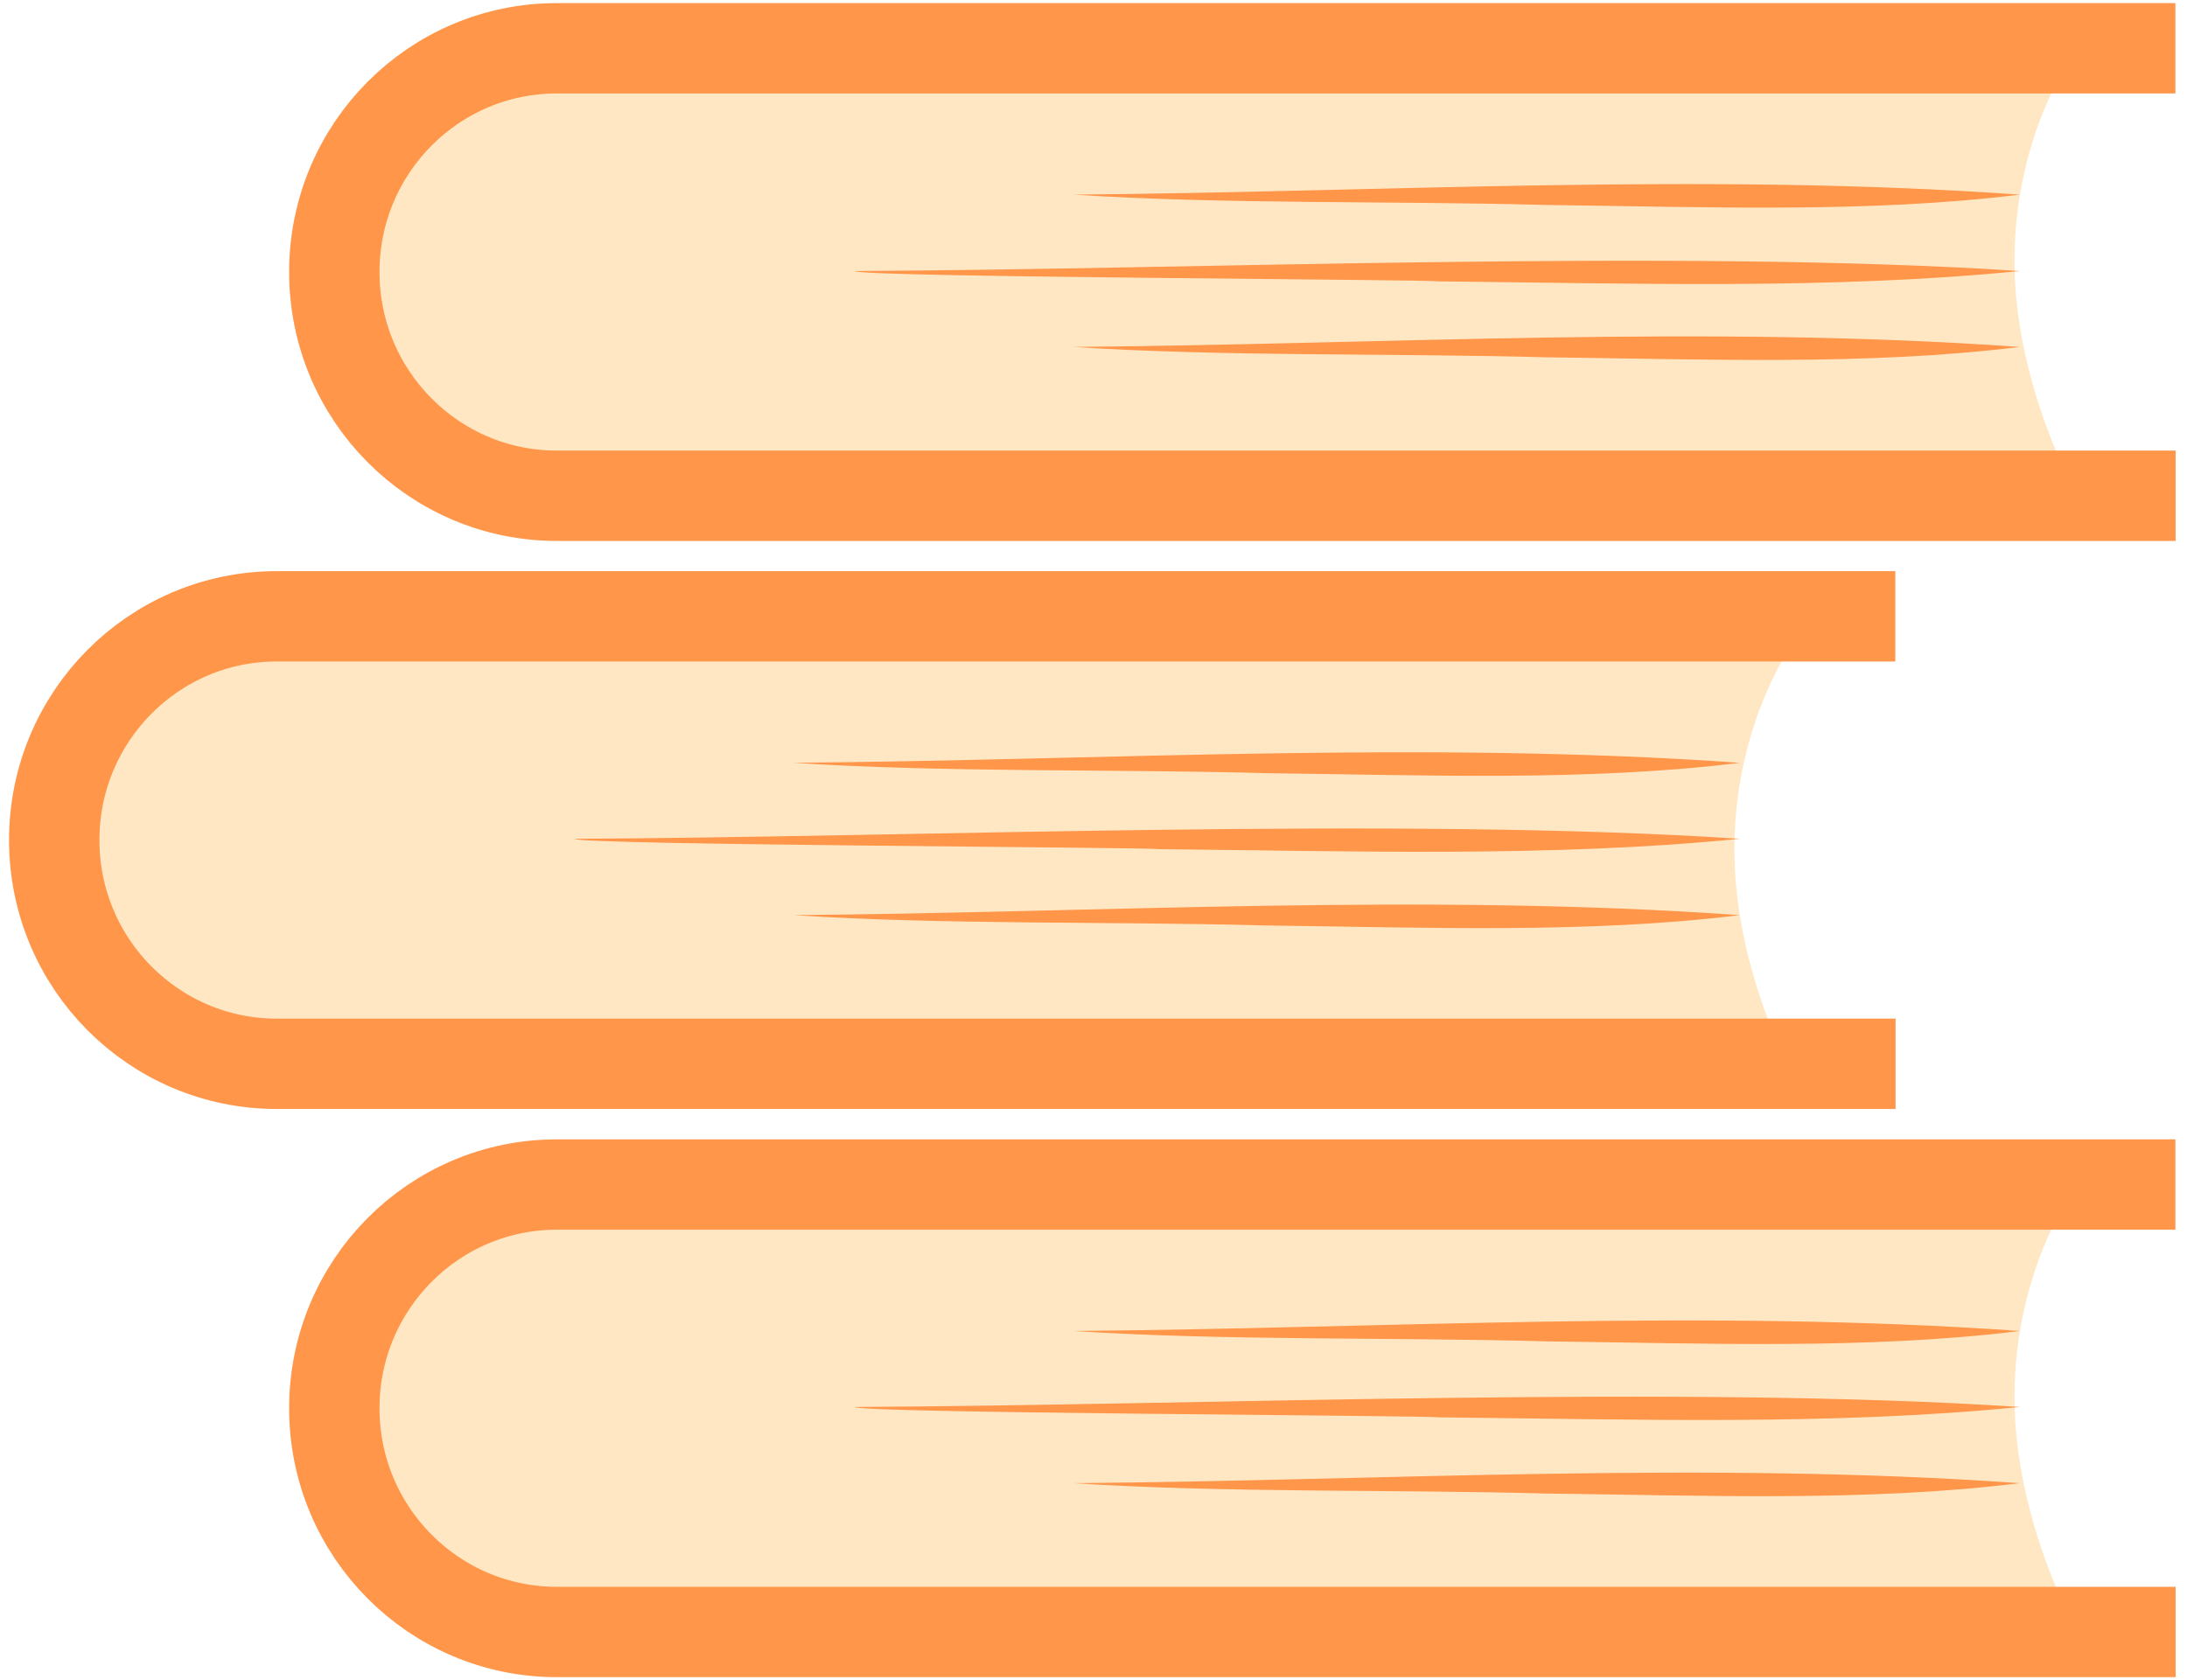
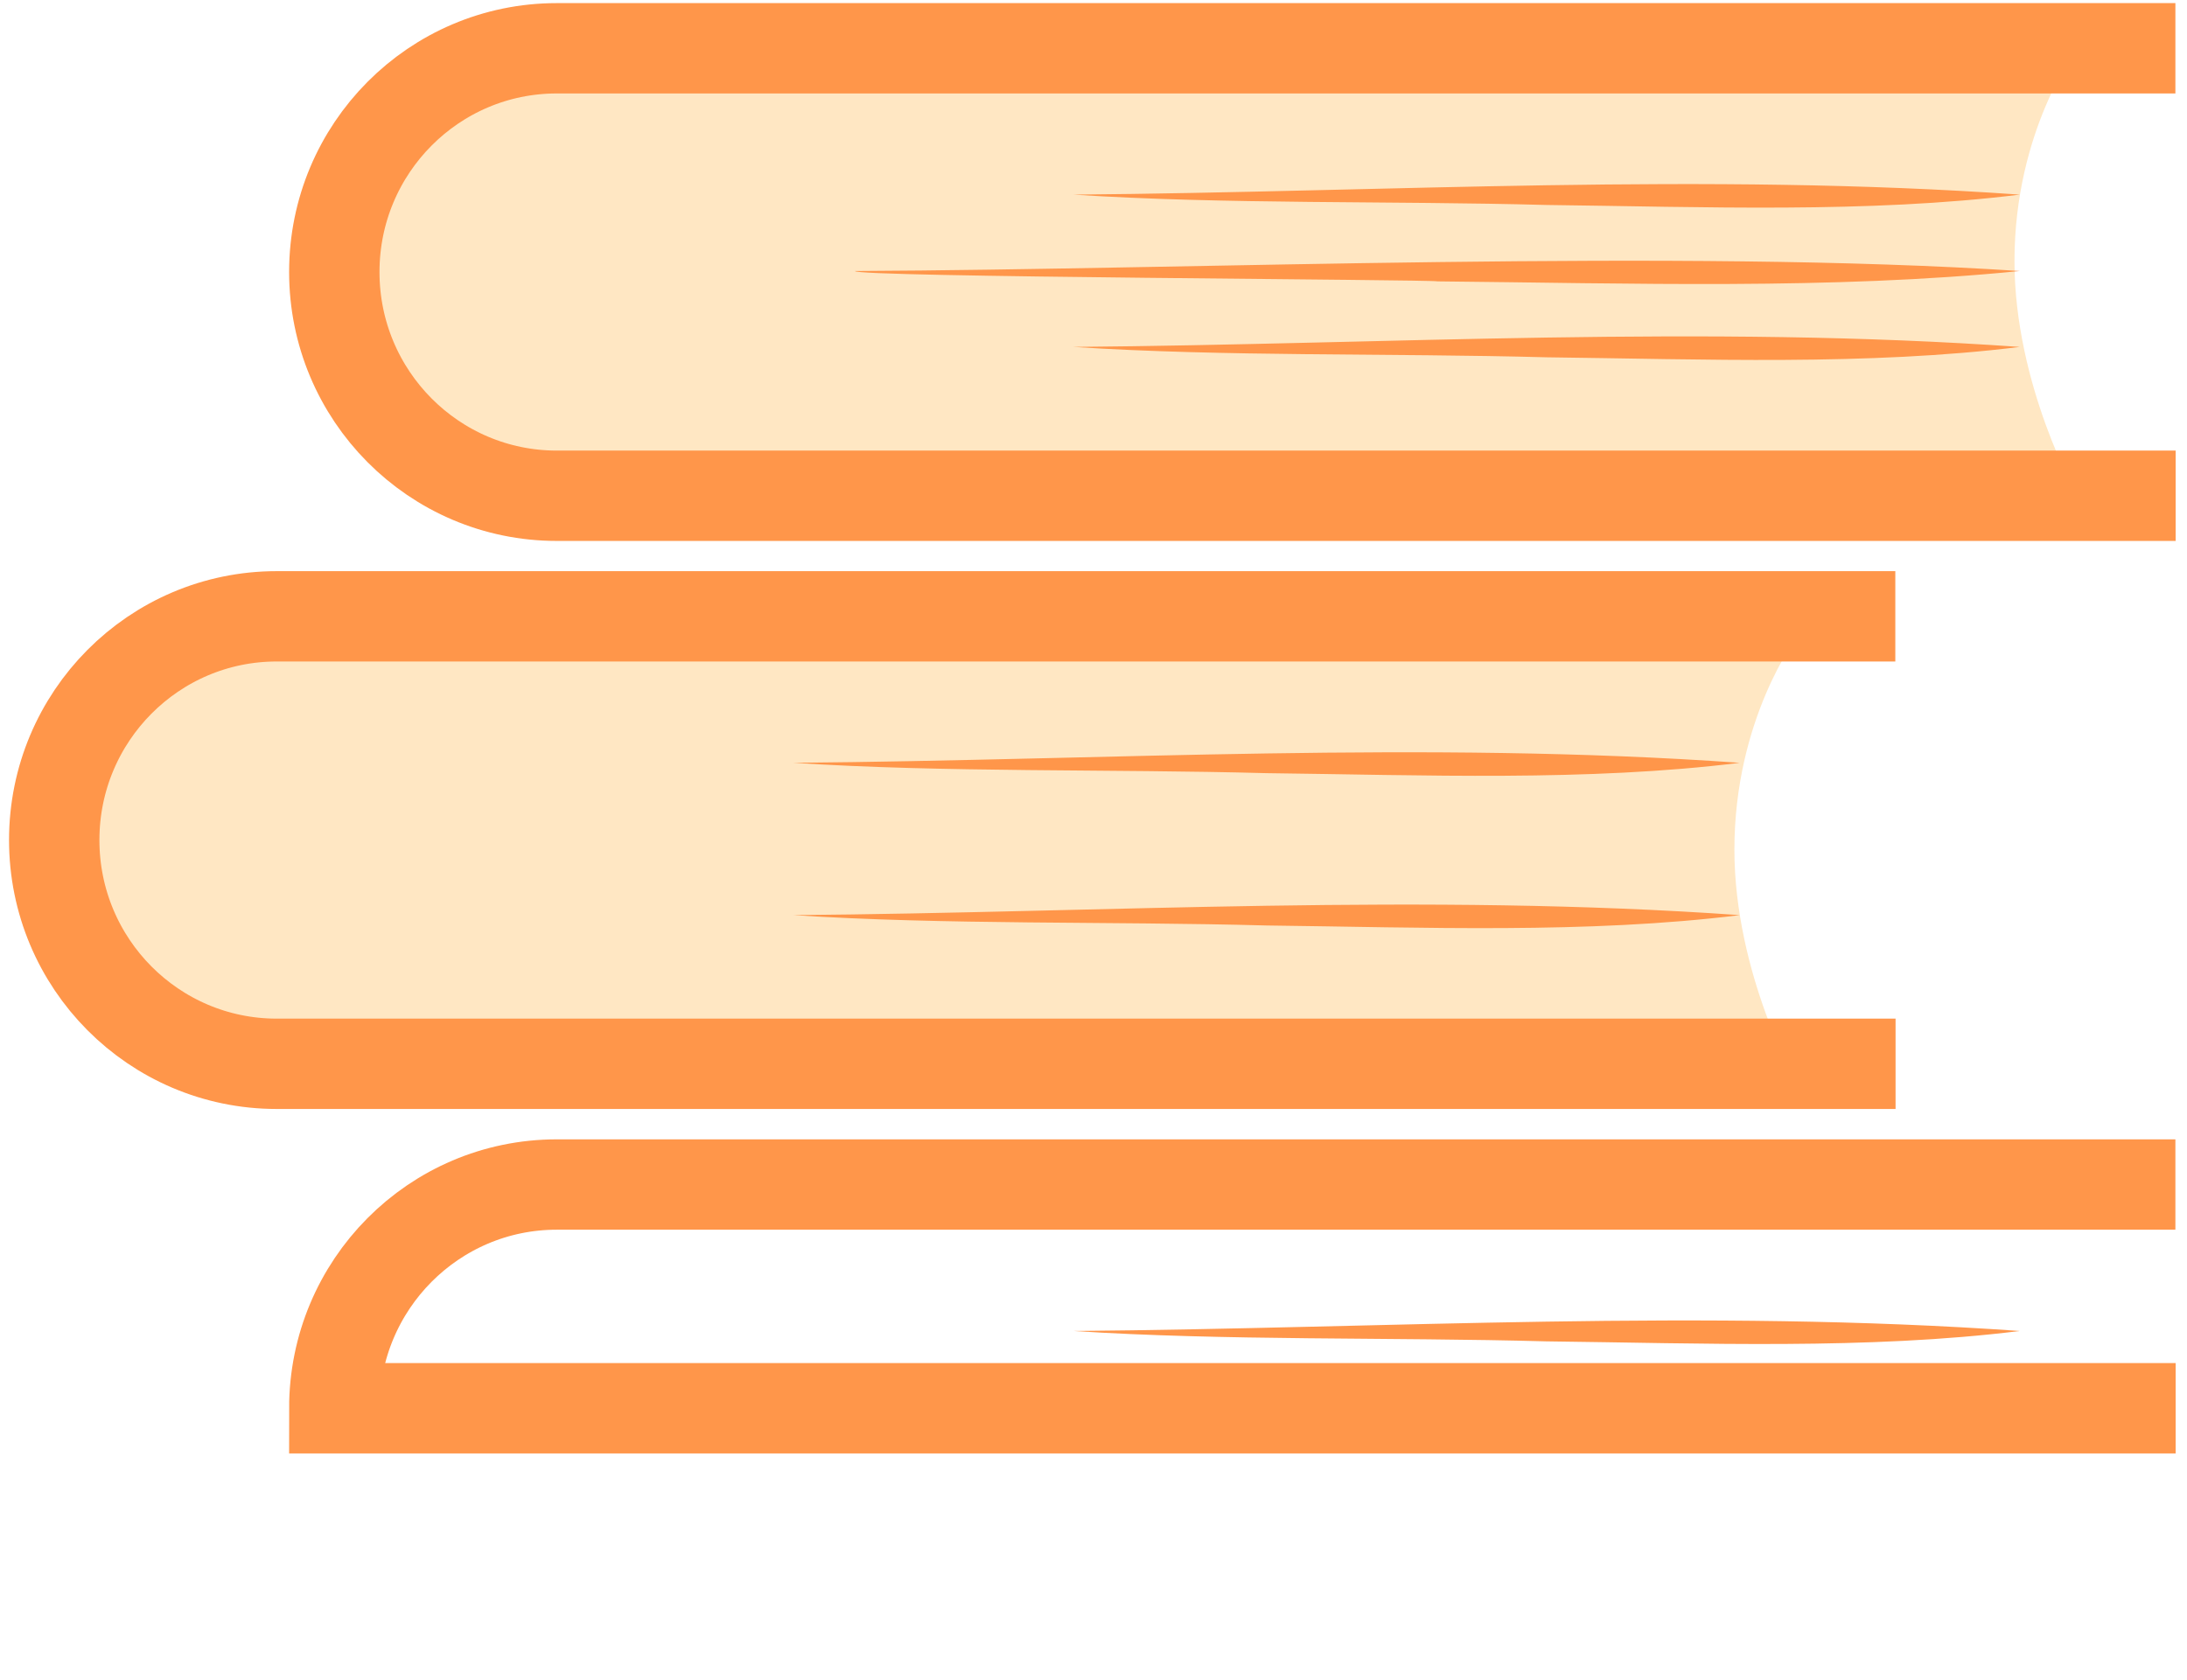
<svg xmlns="http://www.w3.org/2000/svg" width="121" height="93" viewBox="0 0 121 93" fill="none">
  <path d="M114.92 27.437H30.805C24.007 27.437 18.496 21.892 18.496 15.054C18.496 8.216 24.007 2.672 30.805 2.672H114.92C114.92 2.672 111.455 7.216 111.455 14.451C111.455 21.319 114.92 27.422 114.92 27.422V27.437Z" fill="#FFE7C3" />
  <path d="M120.358 2.672H30.805C24.007 2.672 18.496 8.216 18.496 15.054C18.496 21.892 24.007 27.437 30.805 27.437H120.372" stroke="#FF964A" stroke-width="5" stroke-miterlimit="10" />
  <path d="M59.383 10.771C76.837 10.624 94.321 9.535 111.746 10.771C103.355 11.815 94.204 11.447 85.564 11.344C76.925 11.109 67.774 11.315 59.383 10.771Z" fill="#FF964A" />
  <path d="M47.31 14.999C66.329 14.911 93.022 13.764 111.749 14.999C101.34 16.043 90.186 15.675 79.529 15.572C79.529 15.469 47.047 15.337 47.31 14.999Z" fill="#FF964A" />
  <path d="M59.383 19.2C76.837 19.053 94.321 17.965 111.746 19.2C103.355 20.244 94.204 19.877 85.564 19.774C76.925 19.539 67.774 19.744 59.383 19.2Z" fill="#FF964A" />
-   <path d="M114.92 90.319H30.805C24.007 90.319 18.496 84.775 18.496 77.937C18.496 71.099 24.007 65.555 30.805 65.555H114.92C114.92 65.555 111.455 70.099 111.455 77.334C111.455 84.202 114.92 90.305 114.92 90.305V90.319Z" fill="#FFE7C3" />
-   <path d="M120.358 65.555H30.805C24.007 65.555 18.496 71.099 18.496 77.937C18.496 84.775 24.007 90.319 30.805 90.319H120.372" stroke="#FF964A" stroke-width="5" stroke-miterlimit="10" />
+   <path d="M120.358 65.555H30.805C24.007 65.555 18.496 71.099 18.496 77.937H120.372" stroke="#FF964A" stroke-width="5" stroke-miterlimit="10" />
  <path d="M59.383 73.661C76.837 73.514 94.321 72.426 111.746 73.661C103.355 74.705 94.204 74.338 85.564 74.235C76.925 73.999 67.774 74.205 59.383 73.661Z" fill="#FF964A" />
-   <path d="M47.31 77.866C66.329 77.778 93.022 76.631 111.749 77.866C101.34 78.91 90.186 78.543 79.529 78.44C79.529 78.337 47.047 78.204 47.31 77.866Z" fill="#FF964A" />
-   <path d="M59.383 82.083C76.837 81.936 94.321 80.848 111.746 82.083C103.355 83.127 94.204 82.76 85.564 82.657C76.925 82.421 67.774 82.627 59.383 82.083Z" fill="#FF964A" />
  <path d="M99.424 60.007H15.309C8.511 60.007 3 54.463 3 47.624C3 40.786 8.511 35.242 15.309 35.242H99.424C99.424 35.242 95.959 39.786 95.959 47.022C95.959 53.889 99.424 59.992 99.424 59.992V60.007Z" fill="#FFE7C3" />
  <path d="M104.862 34.109H15.309C8.511 34.109 3 39.654 3 46.492C3 53.33 8.511 58.874 15.309 58.874H104.876" stroke="#FF964A" stroke-width="5" stroke-miterlimit="10" />
  <path d="M43.889 42.216C61.343 42.069 78.827 40.981 96.252 42.216C87.861 43.26 78.71 42.892 70.07 42.789C61.431 42.554 52.28 42.76 43.889 42.216Z" fill="#FF964A" />
-   <path d="M31.814 46.421C50.833 46.333 77.526 45.185 96.252 46.421C85.844 47.465 74.69 47.097 64.033 46.994C64.033 46.891 31.551 46.759 31.814 46.421Z" fill="#FF964A" />
  <path d="M43.889 50.646C61.343 50.499 78.827 49.41 96.252 50.646C87.861 51.69 78.71 51.322 70.07 51.219C61.431 50.984 52.28 51.19 43.889 50.646Z" fill="#FF964A" />
</svg>